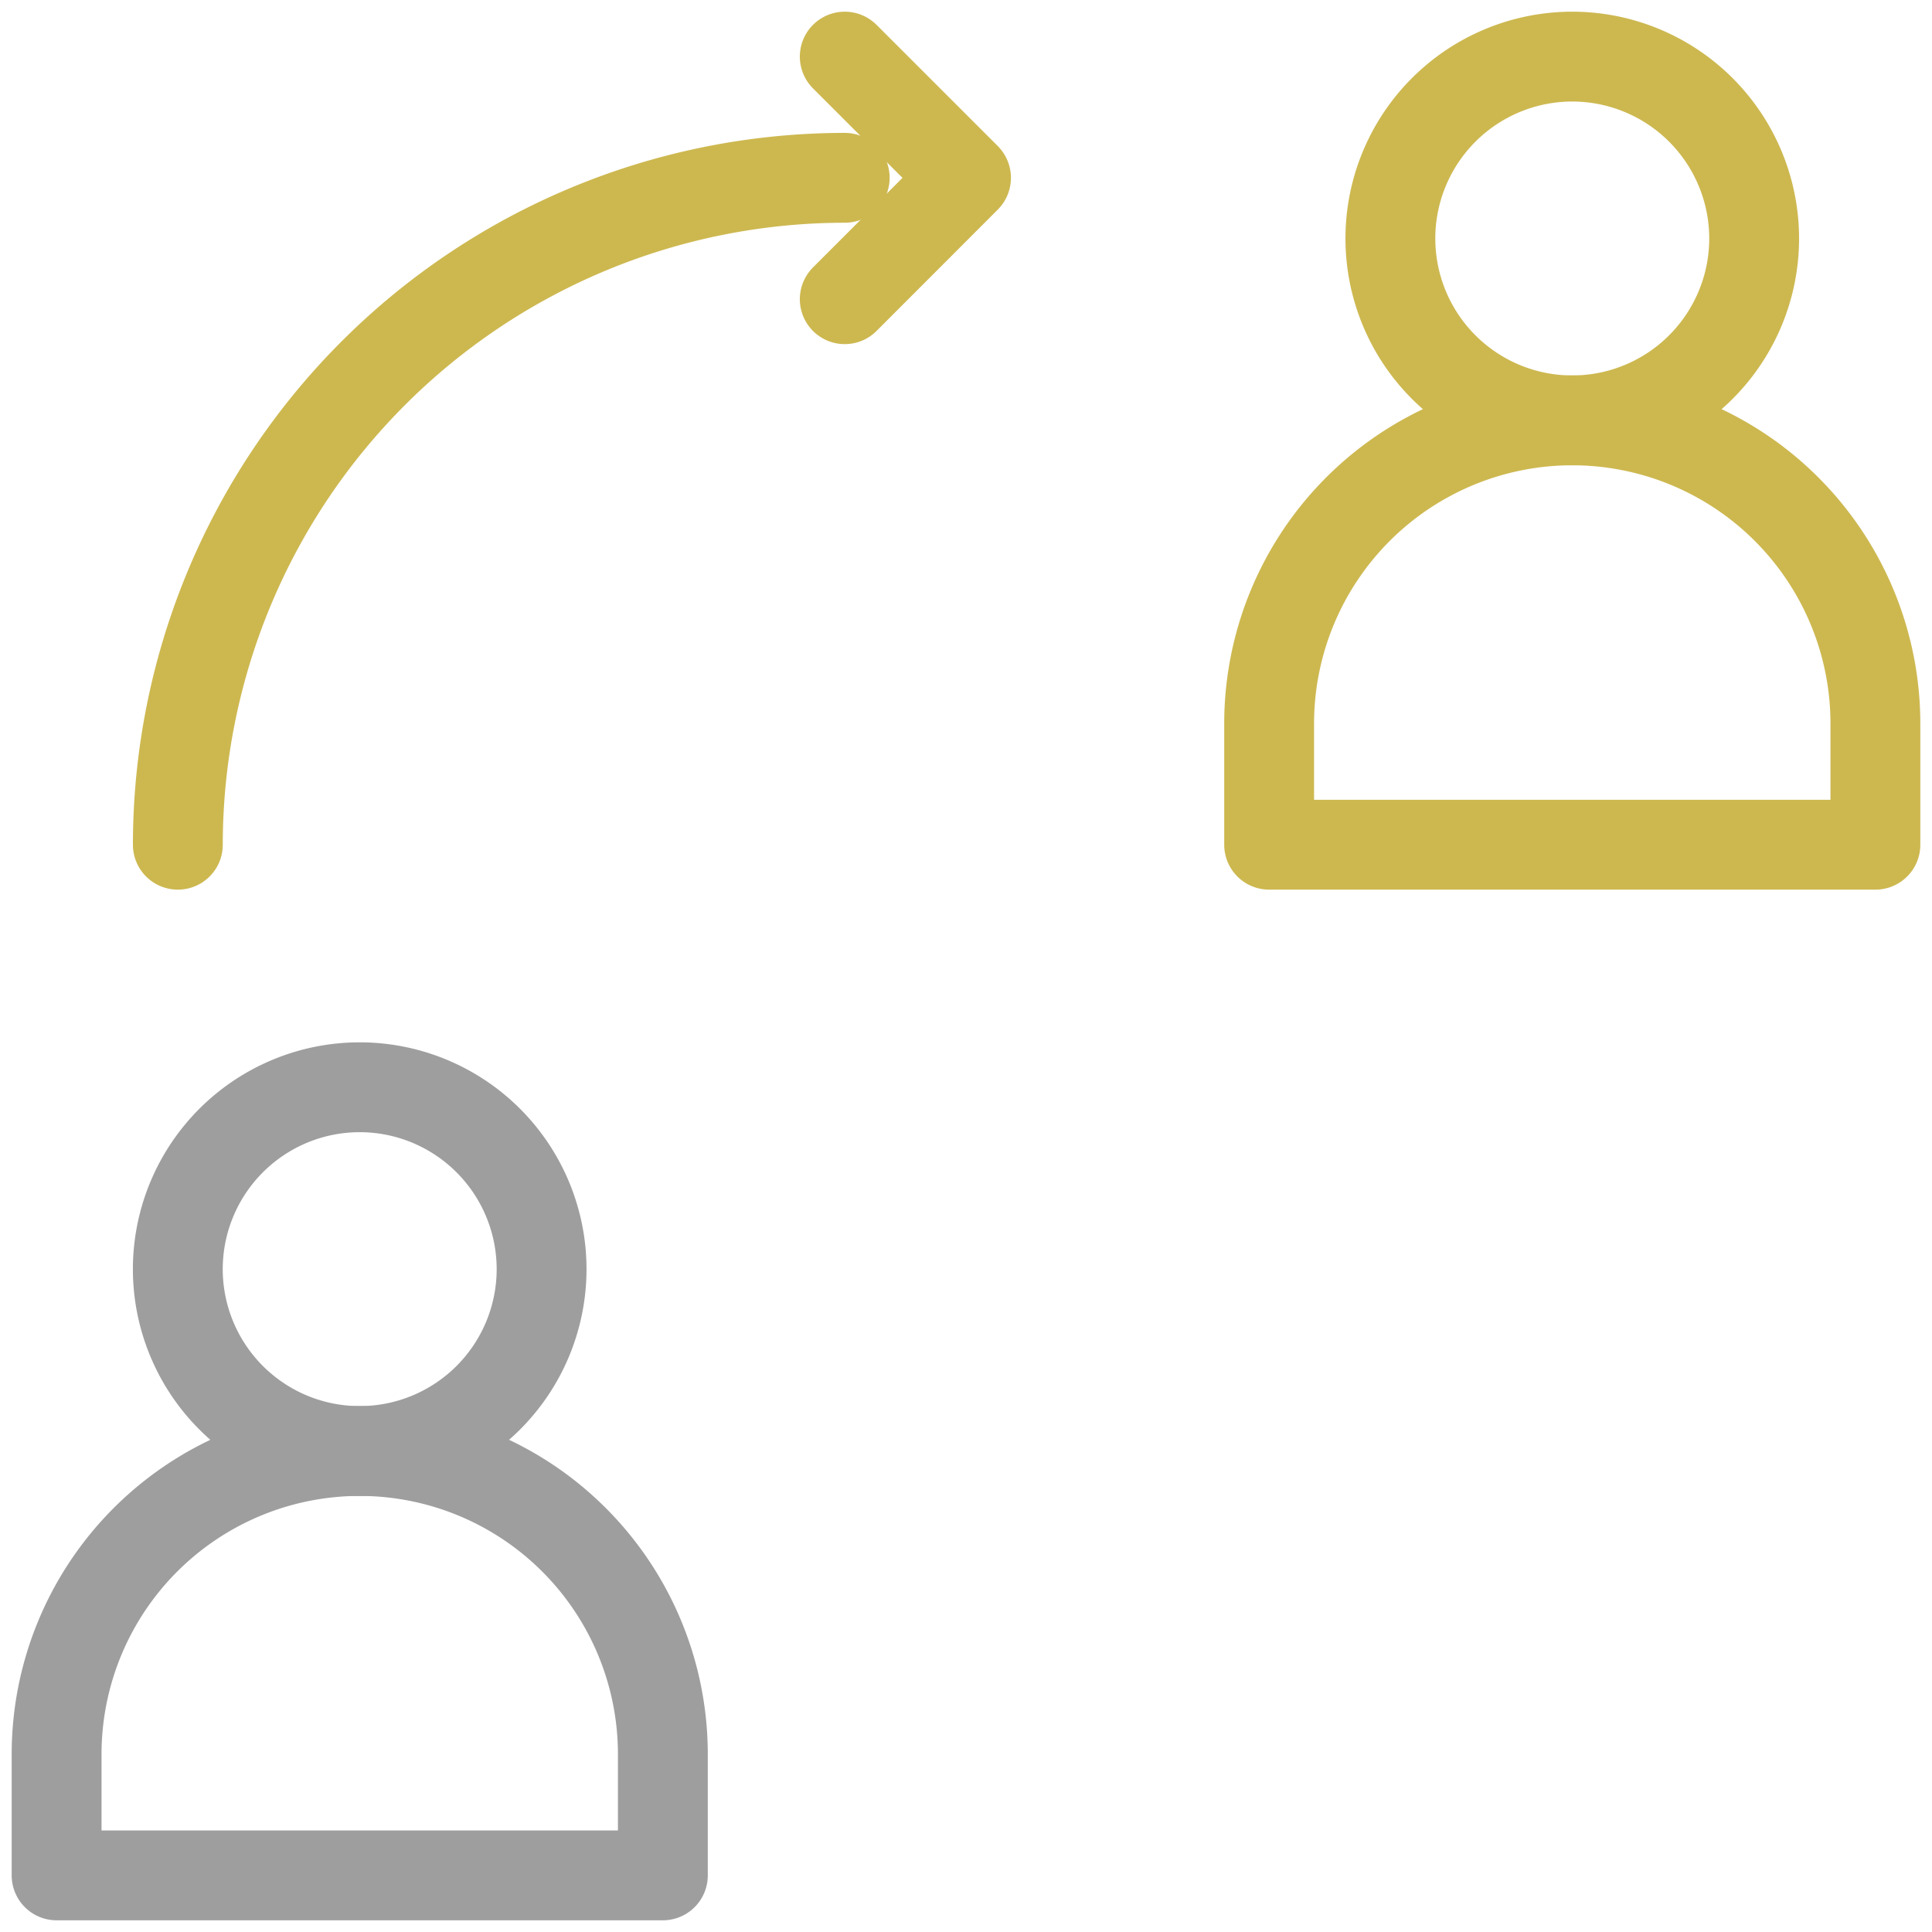
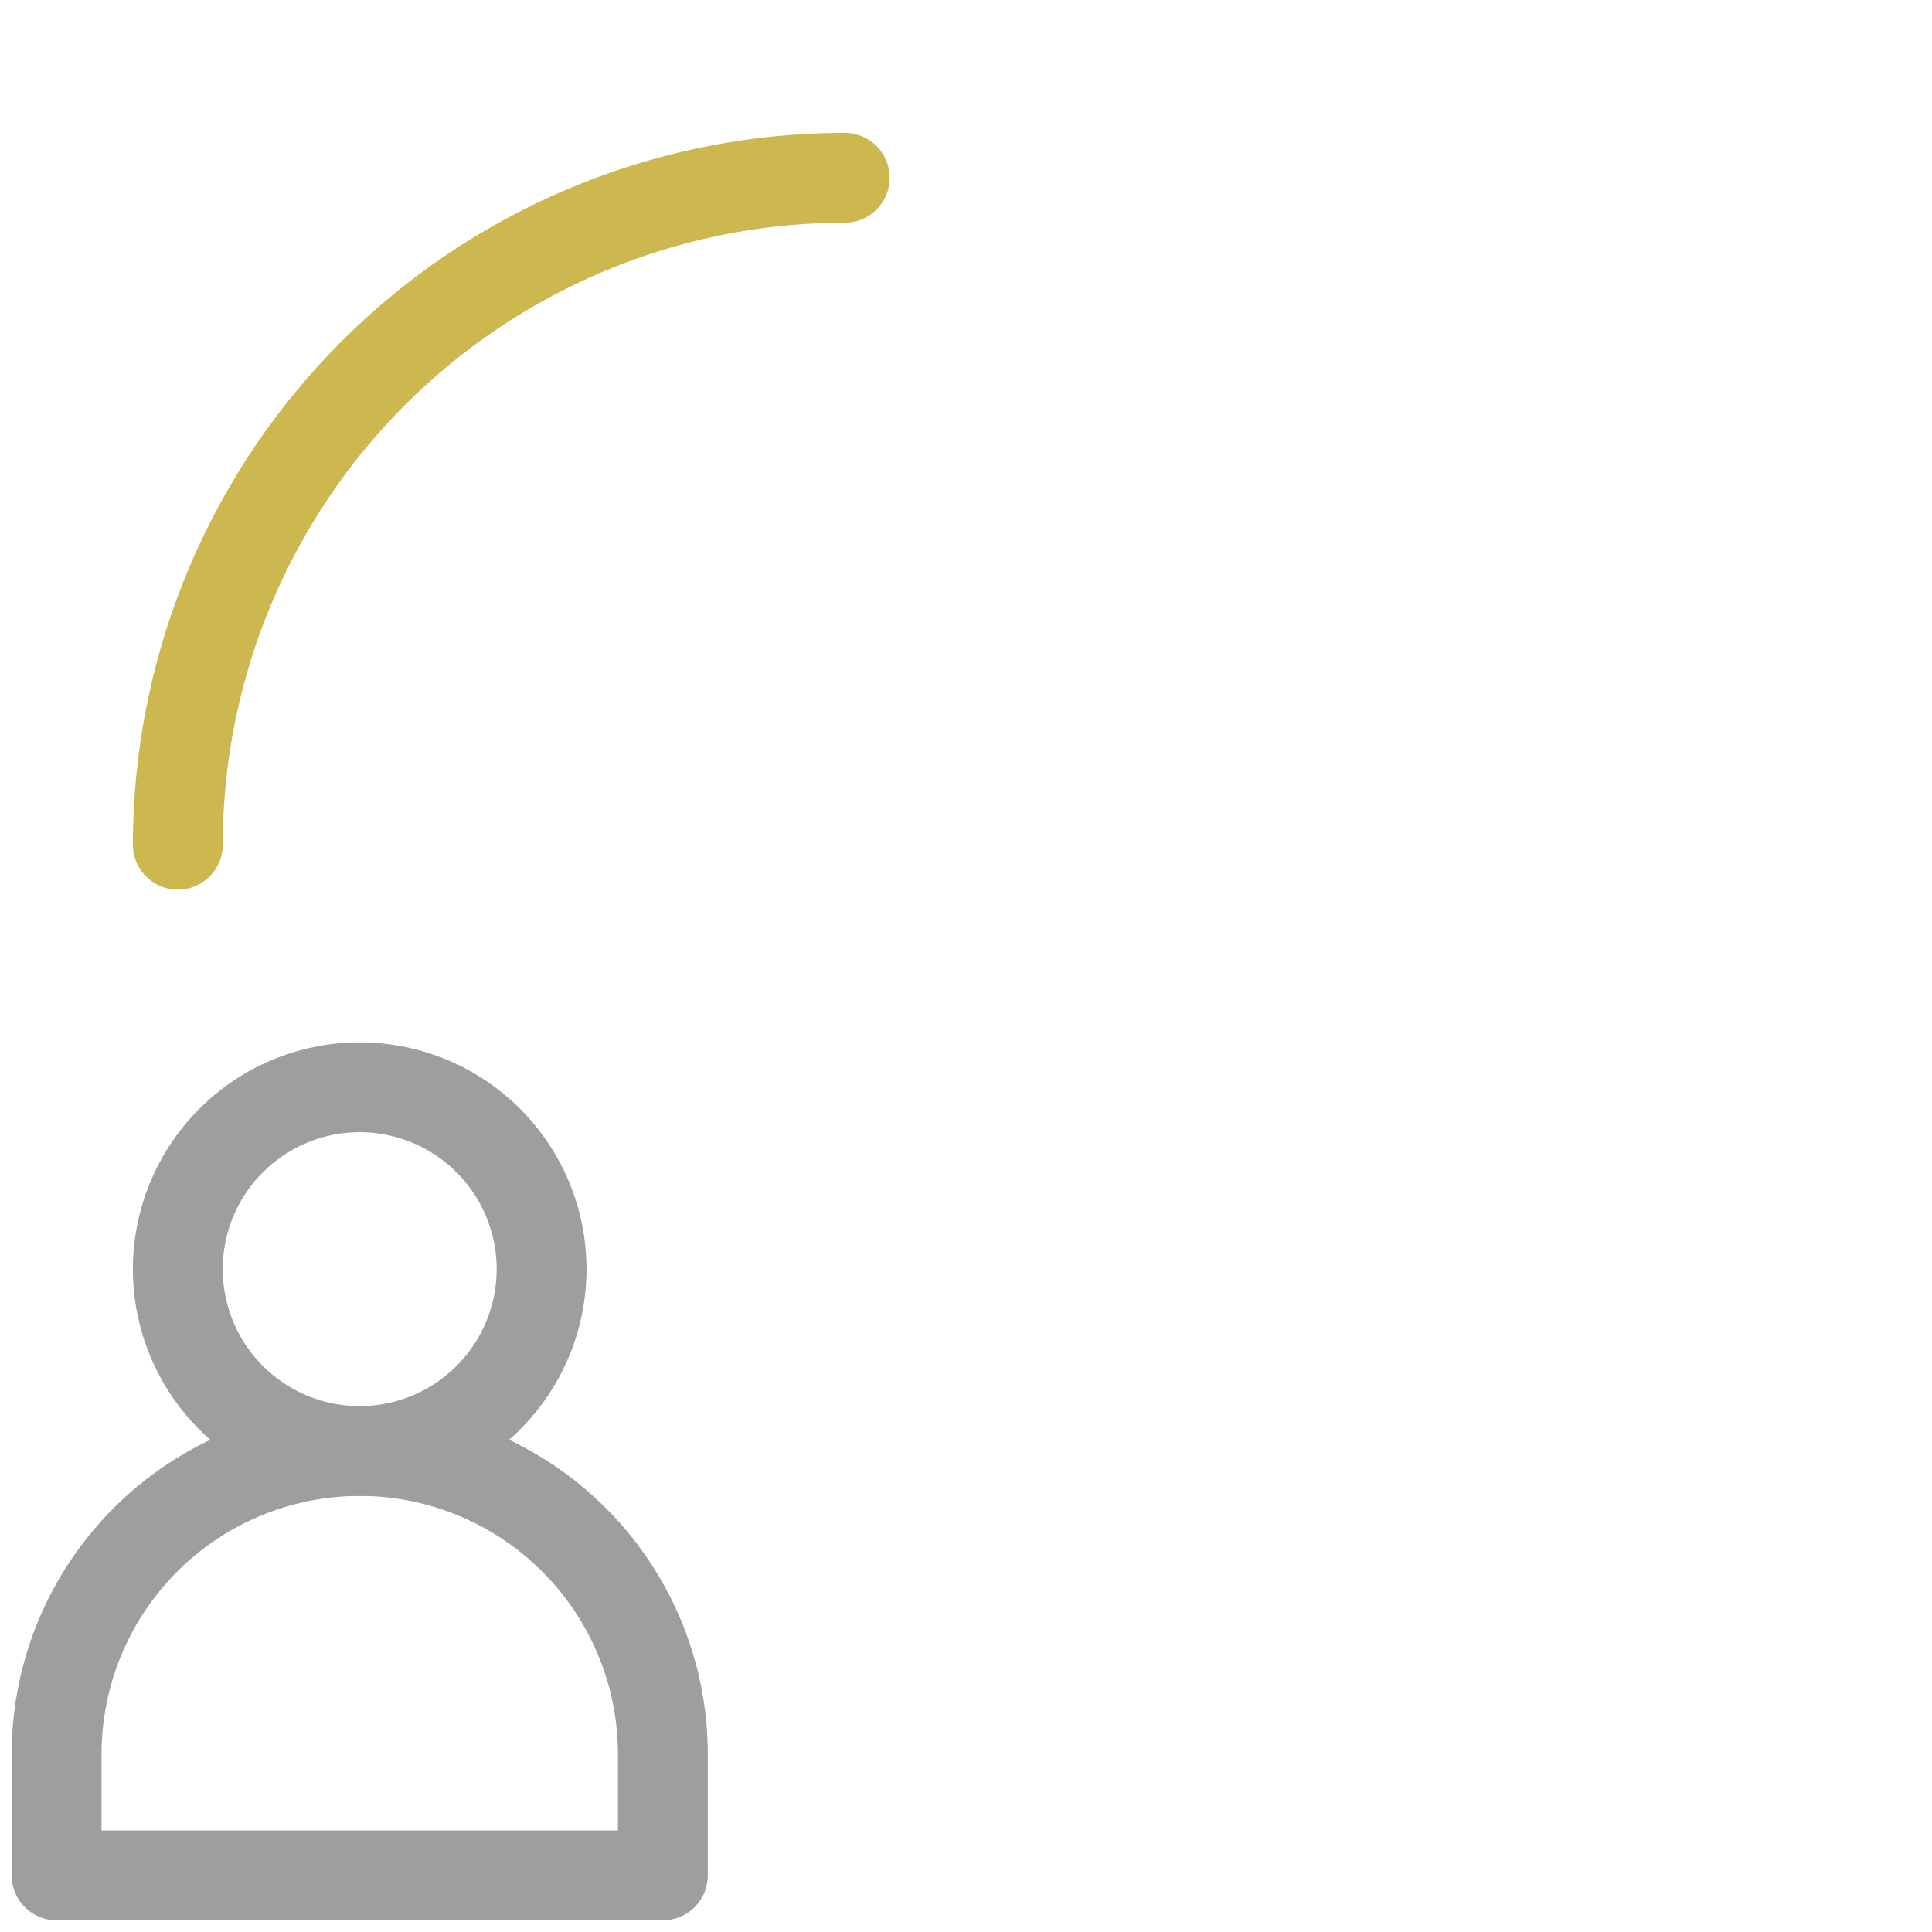
<svg xmlns="http://www.w3.org/2000/svg" width="64.507" height="64.507" viewBox="0 0 64.507 64.507">
  <defs>
    <clipPath id="clip-path">
-       <path id="path1062" d="M0-682.665H64.507v64.507H0Z" transform="translate(0 682.665)" fill="none" />
+       <path id="path1062" d="M0-682.665H64.507v64.507H0" transform="translate(0 682.665)" fill="none" />
    </clipPath>
  </defs>
  <g id="change" transform="translate(0 682.665)">
    <g id="g1058" transform="translate(0 -682.665)">
      <g id="g1060" clip-path="url(#clip-path)">
        <g id="g1066" transform="translate(5.938 36.302)">
          <path id="path1068" d="M-58.193,0A6.076,6.076,0,0,1-52.12,6.073a6.075,6.075,0,0,1-6.073,6.073,6.075,6.075,0,0,1-6.073-6.073A6.076,6.076,0,0,1-58.193,0Z" transform="translate(64.265)" fill="none" stroke="#9e9e9e" stroke-linecap="round" stroke-linejoin="round" stroke-miterlimit="10" stroke-width="3" />
        </g>
        <g id="g1070" transform="translate(46.423 1.89)">
-           <path id="path1072" d="M-58.194,0a6.076,6.076,0,0,1,6.073,6.073,6.075,6.075,0,0,1-6.073,6.073,6.075,6.075,0,0,1-6.073-6.073A6.076,6.076,0,0,1-58.194,0Z" transform="translate(64.267)" fill="none" stroke="#cdb850" stroke-linecap="round" stroke-linejoin="round" stroke-miterlimit="10" stroke-width="3" />
-         </g>
+           </g>
        <g id="g1074" transform="translate(1.89 48.447)">
          <path id="path1076" d="M-193.98-96.989v4.048h-20.242v-4.048A10.126,10.126,0,0,1-204.1-107.11,10.126,10.126,0,0,1-193.98-96.989Z" transform="translate(214.222 107.11)" fill="none" stroke="#9e9e9e" stroke-linecap="round" stroke-linejoin="round" stroke-miterlimit="10" stroke-width="3" />
        </g>
        <g id="g1078" transform="translate(42.375 14.035)">
-           <path id="path1080" d="M-193.98-96.989v4.048h-20.242v-4.048A10.126,10.126,0,0,1-204.1-107.11,10.126,10.126,0,0,1-193.98-96.989Z" transform="translate(214.222 107.11)" fill="none" stroke="#cdb850" stroke-linecap="round" stroke-linejoin="round" stroke-miterlimit="10" stroke-width="3" />
-         </g>
+           </g>
        <g id="g1082" transform="translate(28.205 1.89)">
-           <path id="path1084" d="M0,0,4.049,4.048,0,8.1" fill="none" stroke="#cdb850" stroke-linecap="round" stroke-linejoin="round" stroke-miterlimit="10" stroke-width="3" />
-         </g>
+           </g>
        <g id="g1090" transform="translate(5.938 5.938)">
          <path id="path1092" d="M0-213.377a22.277,22.277,0,0,1,22.266-22.267" transform="translate(0 235.643)" fill="none" stroke="#cdb850" stroke-linecap="round" stroke-linejoin="round" stroke-miterlimit="10" stroke-width="3" />
        </g>
      </g>
    </g>
  </g>
</svg>